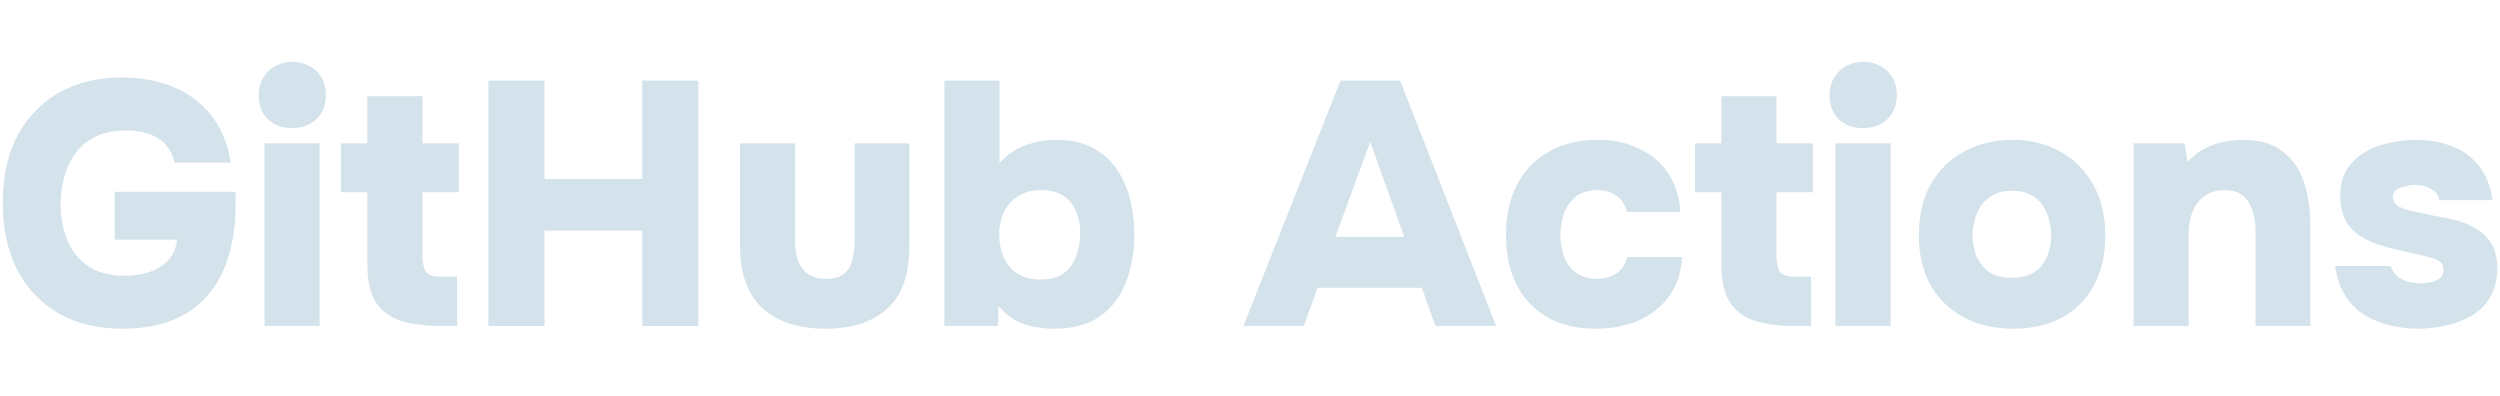
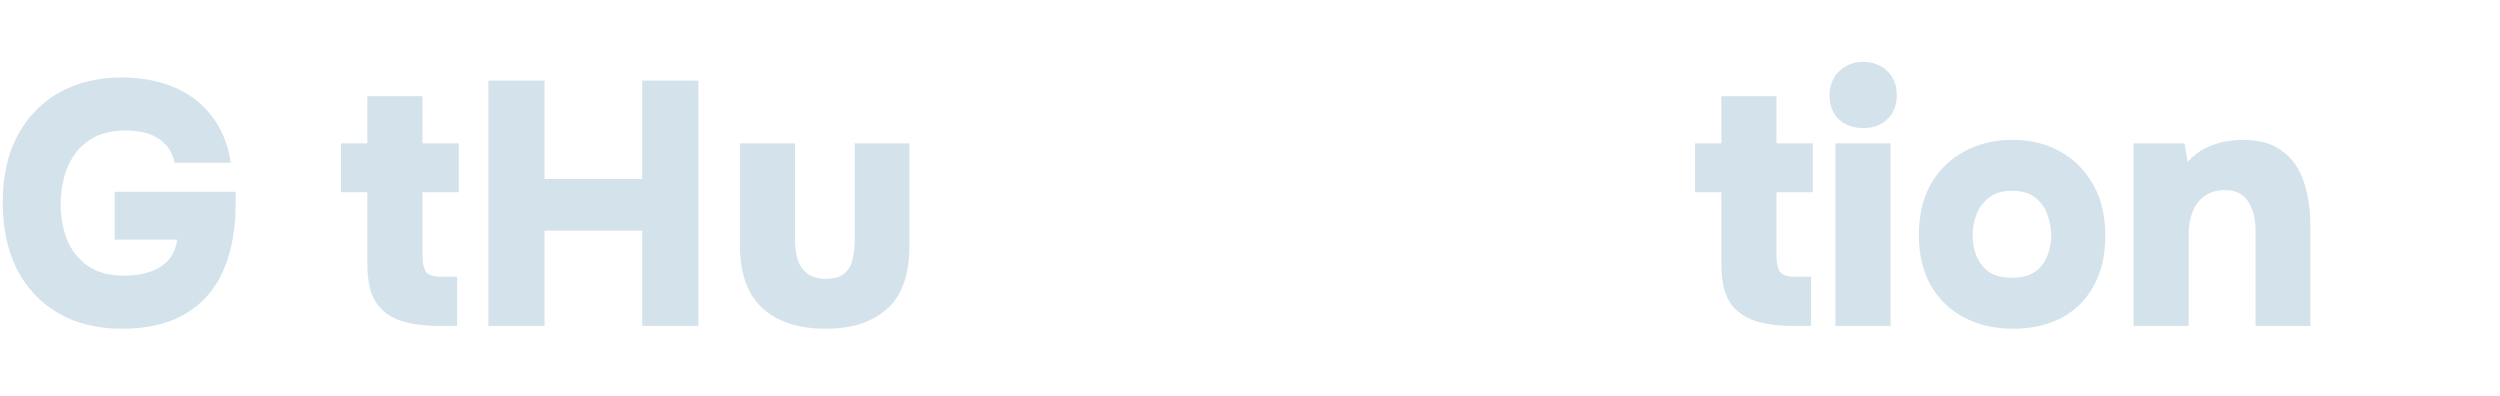
<svg xmlns="http://www.w3.org/2000/svg" width="404" height="64" viewBox="0 0 404 64" fill="none">
-   <path d="M390.727 53.12C389.309 53.12 387.853 52.952 386.359 52.616C384.903 52.28 383.541 51.738 382.271 50.992C381.002 50.245 379.938 49.218 379.079 47.912C378.221 46.605 377.642 44.962 377.343 42.984H386.303C386.527 43.581 386.863 44.104 387.311 44.552C387.797 44.962 388.375 45.28 389.047 45.504C389.757 45.69 390.466 45.784 391.175 45.784C391.661 45.784 392.127 45.746 392.575 45.672C393.023 45.597 393.415 45.466 393.751 45.28C394.125 45.093 394.405 44.869 394.591 44.608C394.778 44.309 394.871 43.954 394.871 43.544C394.871 42.946 394.666 42.517 394.255 42.256C393.882 41.957 393.341 41.733 392.631 41.584C391.959 41.397 391.175 41.21 390.279 41.024C388.823 40.725 387.255 40.352 385.575 39.904C383.933 39.456 382.533 38.858 381.375 38.112C380.815 37.738 380.33 37.328 379.919 36.88C379.509 36.394 379.173 35.89 378.911 35.368C378.687 34.808 378.501 34.229 378.351 33.632C378.239 32.997 378.183 32.325 378.183 31.616C378.183 29.973 378.538 28.573 379.247 27.416C379.994 26.258 380.946 25.325 382.103 24.616C383.298 23.906 384.623 23.402 386.079 23.104C387.535 22.768 388.991 22.6 390.447 22.6C392.501 22.6 394.405 22.936 396.159 23.608C397.914 24.242 399.37 25.288 400.527 26.744C401.722 28.162 402.469 30.029 402.767 32.344H394.199C394.087 31.597 393.658 31 392.911 30.552C392.165 30.104 391.231 29.88 390.111 29.88C389.701 29.88 389.29 29.936 388.879 30.048C388.469 30.122 388.095 30.234 387.759 30.384C387.461 30.496 387.199 30.682 386.975 30.944C386.789 31.205 386.695 31.522 386.695 31.896C386.695 32.157 386.77 32.418 386.919 32.68C387.106 32.941 387.367 33.184 387.703 33.408C388.077 33.594 388.543 33.781 389.103 33.968C390.373 34.229 391.605 34.49 392.799 34.752C393.994 34.976 395.133 35.2 396.215 35.424C397.41 35.685 398.567 36.114 399.687 36.712C400.807 37.272 401.722 38.074 402.431 39.12C403.178 40.165 403.551 41.584 403.551 43.376C403.551 45.242 403.159 46.81 402.375 48.08C401.629 49.349 400.621 50.338 399.351 51.048C398.082 51.757 396.701 52.28 395.207 52.616C393.714 52.952 392.221 53.12 390.727 53.12Z" fill="#D3E2EB" />
  <path d="M344.786 52.672V23.16H353.018L353.522 26.184C354.381 25.213 355.333 24.466 356.378 23.944C357.461 23.421 358.525 23.066 359.57 22.88C360.653 22.693 361.586 22.6 362.37 22.6C365.17 22.6 367.354 23.234 368.922 24.504C370.527 25.736 371.666 27.397 372.338 29.488C373.01 31.578 373.346 33.874 373.346 36.376V52.672H364.498V37.328C364.498 36.544 364.423 35.778 364.274 35.032C364.125 34.248 363.863 33.538 363.49 32.904C363.154 32.232 362.669 31.709 362.034 31.336C361.399 30.925 360.578 30.72 359.57 30.72C358.263 30.72 357.162 31.037 356.266 31.672C355.37 32.306 354.717 33.165 354.306 34.248C353.895 35.293 353.69 36.469 353.69 37.776V52.672H344.786Z" fill="#D3E2EB" />
  <path d="M325.32 53.12C322.371 53.12 319.739 52.522 317.424 51.328C315.147 50.133 313.355 48.416 312.048 46.176C310.741 43.898 310.088 41.173 310.088 38C310.088 34.752 310.741 31.989 312.048 29.712C313.392 27.397 315.203 25.642 317.48 24.448C319.757 23.216 322.333 22.6 325.208 22.6C328.12 22.6 330.696 23.234 332.936 24.504C335.176 25.736 336.949 27.509 338.256 29.824C339.563 32.101 340.216 34.864 340.216 38.112C340.216 41.285 339.581 43.992 338.312 46.232C337.08 48.472 335.344 50.189 333.104 51.384C330.864 52.541 328.269 53.12 325.32 53.12ZM325.152 44.888C326.72 44.888 327.971 44.552 328.904 43.88C329.837 43.208 330.491 42.349 330.864 41.304C331.275 40.258 331.48 39.176 331.48 38.056C331.48 36.936 331.275 35.816 330.864 34.696C330.491 33.576 329.837 32.661 328.904 31.952C328.008 31.205 326.757 30.832 325.152 30.832C323.584 30.832 322.333 31.205 321.4 31.952C320.467 32.661 319.795 33.576 319.384 34.696C318.973 35.778 318.768 36.898 318.768 38.056C318.768 39.176 318.973 40.277 319.384 41.36C319.832 42.405 320.504 43.264 321.4 43.936C322.333 44.57 323.584 44.888 325.152 44.888Z" fill="#D3E2EB" />
  <path d="M296.607 52.672V23.16H305.511V52.672H296.607ZM301.087 20.696C299.444 20.696 298.119 20.211 297.111 19.24C296.14 18.269 295.655 17 295.655 15.432C295.655 13.827 296.177 12.52 297.223 11.512C298.268 10.504 299.575 10 301.143 10C302.636 10 303.905 10.485 304.951 11.456C305.996 12.427 306.519 13.733 306.519 15.376C306.519 16.981 306.015 18.269 305.007 19.24C303.999 20.211 302.692 20.696 301.087 20.696Z" fill="#D3E2EB" />
  <path d="M289.985 52.672C287.447 52.672 285.3 52.392 283.545 51.832C281.791 51.235 280.447 50.227 279.513 48.808C278.617 47.352 278.169 45.317 278.169 42.704V31.056H273.913V23.16H278.169V15.544H287.073V23.16H292.953V31.056H287.073V41.416C287.073 42.387 287.241 43.189 287.577 43.824C287.913 44.421 288.772 44.72 290.153 44.72H292.673V52.672H289.985Z" fill="#D3E2EB" />
-   <path d="M257.873 53.12C254.887 53.12 252.311 52.522 250.145 51.328C247.98 50.096 246.3 48.341 245.105 46.064C243.948 43.786 243.369 41.098 243.369 38C243.369 34.826 243.967 32.101 245.161 29.824C246.393 27.509 248.111 25.736 250.313 24.504C252.516 23.234 255.129 22.6 258.153 22.6C260.655 22.6 262.876 23.066 264.817 24C266.796 24.896 268.364 26.202 269.521 27.92C270.716 29.637 271.388 31.746 271.537 34.248H262.913C262.615 33.053 262.036 32.176 261.177 31.616C260.356 31.018 259.348 30.72 258.153 30.72C256.623 30.72 255.409 31.112 254.513 31.896C253.655 32.642 253.039 33.576 252.665 34.696C252.329 35.816 252.161 36.917 252.161 38C252.161 39.194 252.348 40.333 252.721 41.416C253.132 42.498 253.767 43.376 254.625 44.048C255.521 44.72 256.66 45.056 258.041 45.056C259.311 45.056 260.375 44.757 261.233 44.16C262.129 43.562 262.708 42.685 262.969 41.528H271.817C271.705 44.066 270.996 46.194 269.689 47.912C268.42 49.629 266.759 50.936 264.705 51.832C262.652 52.69 260.375 53.12 257.873 53.12Z" fill="#D3E2EB" />
-   <path d="M200.943 52.672L216.623 13.024H226.255L241.767 52.672H231.967L229.783 46.512H212.927L210.687 52.672H200.943ZM215.783 38.28H226.927L221.439 22.936L215.783 38.28Z" fill="#D3E2EB" />
-   <path d="M170.366 53.12C169.545 53.12 168.612 53.046 167.566 52.896C166.521 52.747 165.457 52.411 164.374 51.888C163.329 51.366 162.321 50.563 161.35 49.48L161.294 52.672H152.614V13.024H161.518V26.352C162.676 25.046 164.057 24.094 165.662 23.496C167.268 22.899 168.948 22.6 170.702 22.6C173.577 22.6 175.929 23.272 177.758 24.616C179.625 25.923 181.006 27.734 181.902 30.048C182.836 32.326 183.302 34.939 183.302 37.888C183.302 40.8 182.836 43.414 181.902 45.728C181.006 48.006 179.606 49.816 177.702 51.16C175.798 52.467 173.353 53.12 170.366 53.12ZM168.182 45.168C169.862 45.168 171.15 44.795 172.046 44.048C172.98 43.264 173.633 42.294 174.006 41.136C174.38 39.979 174.566 38.803 174.566 37.608C174.566 36.451 174.361 35.35 173.95 34.304C173.54 33.222 172.868 32.363 171.934 31.728C171.001 31.056 169.75 30.72 168.182 30.72C166.726 30.72 165.494 31.056 164.486 31.728C163.478 32.363 162.713 33.24 162.19 34.36C161.705 35.443 161.462 36.619 161.462 37.888C161.462 39.158 161.686 40.352 162.134 41.472C162.62 42.592 163.348 43.488 164.318 44.16C165.326 44.832 166.614 45.168 168.182 45.168Z" fill="#D3E2EB" />
  <path d="M133.468 53.12C129.026 53.12 125.591 52 123.164 49.76C120.775 47.52 119.58 44.142 119.58 39.624V23.16H128.484V38.952C128.484 40.109 128.634 41.155 128.932 42.088C129.268 42.984 129.81 43.712 130.556 44.272C131.303 44.795 132.274 45.056 133.468 45.056C134.812 45.056 135.82 44.758 136.492 44.16C137.164 43.563 137.594 42.797 137.78 41.864C138.004 40.894 138.116 39.923 138.116 38.952V23.16H146.964V39.624C146.964 44.365 145.751 47.8 143.324 49.928C140.935 52.056 137.65 53.12 133.468 53.12Z" fill="#D3E2EB" />
  <path d="M78.922 52.672V13.024H87.994V28.928H103.786V13.024H112.858V52.672H103.786V37.272H87.994V52.672H78.922Z" fill="#D3E2EB" />
  <path d="M71.181 52.672C68.642 52.672 66.495 52.392 64.741 51.832C62.986 51.235 61.642 50.227 60.709 48.808C59.813 47.352 59.365 45.317 59.365 42.704V31.056H55.109V23.16H59.365V15.544H68.269V23.16H74.149V31.056H68.269V41.416C68.269 42.387 68.437 43.189 68.773 43.824C69.109 44.421 69.967 44.72 71.349 44.72H73.869V52.672H71.181Z" fill="#D3E2EB" />
-   <path d="M42.747 52.672V23.16H51.651V52.672H42.747ZM47.227 20.696C45.584 20.696 44.259 20.211 43.251 19.24C42.281 18.269 41.795 17 41.795 15.432C41.795 13.827 42.318 12.52 43.363 11.512C44.408 10.504 45.715 10 47.283 10C48.776 10 50.046 10.485 51.091 11.456C52.136 12.427 52.659 13.733 52.659 15.376C52.659 16.981 52.155 18.269 51.147 19.24C50.139 20.211 48.833 20.696 47.227 20.696Z" fill="#D3E2EB" />
  <path d="M19.713 53.12C15.755 53.12 12.321 52.279 9.409 50.599C6.534 48.919 4.313 46.568 2.745 43.544C1.214 40.482 0.449 36.88 0.449 32.736C0.449 29.637 0.878 26.855 1.737 24.392C2.633 21.927 3.921 19.818 5.601 18.064C7.281 16.271 9.297 14.909 11.649 13.976C14.038 13.005 16.726 12.52 19.713 12.52C22.737 12.52 25.481 13.024 27.945 14.031C30.446 15.04 32.499 16.57 34.105 18.623C35.747 20.64 36.811 23.197 37.297 26.296H28.225C27.963 25.101 27.478 24.13 26.769 23.384C26.059 22.599 25.163 22.021 24.081 21.648C22.998 21.274 21.747 21.087 20.329 21.087C18.387 21.087 16.745 21.424 15.401 22.096C14.057 22.767 12.974 23.682 12.153 24.84C11.331 25.959 10.734 27.229 10.361 28.648C9.987 30.066 9.801 31.522 9.801 33.016C9.801 34.994 10.137 36.88 10.809 38.672C11.518 40.426 12.619 41.845 14.113 42.928C15.643 44.01 17.659 44.551 20.161 44.551C21.617 44.551 22.961 44.346 24.193 43.935C25.425 43.525 26.433 42.89 27.217 42.032C28.001 41.136 28.467 40.034 28.617 38.727H18.537V31H38.081V32.847C38.081 37.103 37.409 40.743 36.065 43.767C34.721 46.791 32.686 49.106 29.961 50.712C27.273 52.317 23.857 53.12 19.713 53.12Z" fill="#D3E2EB" />
</svg>